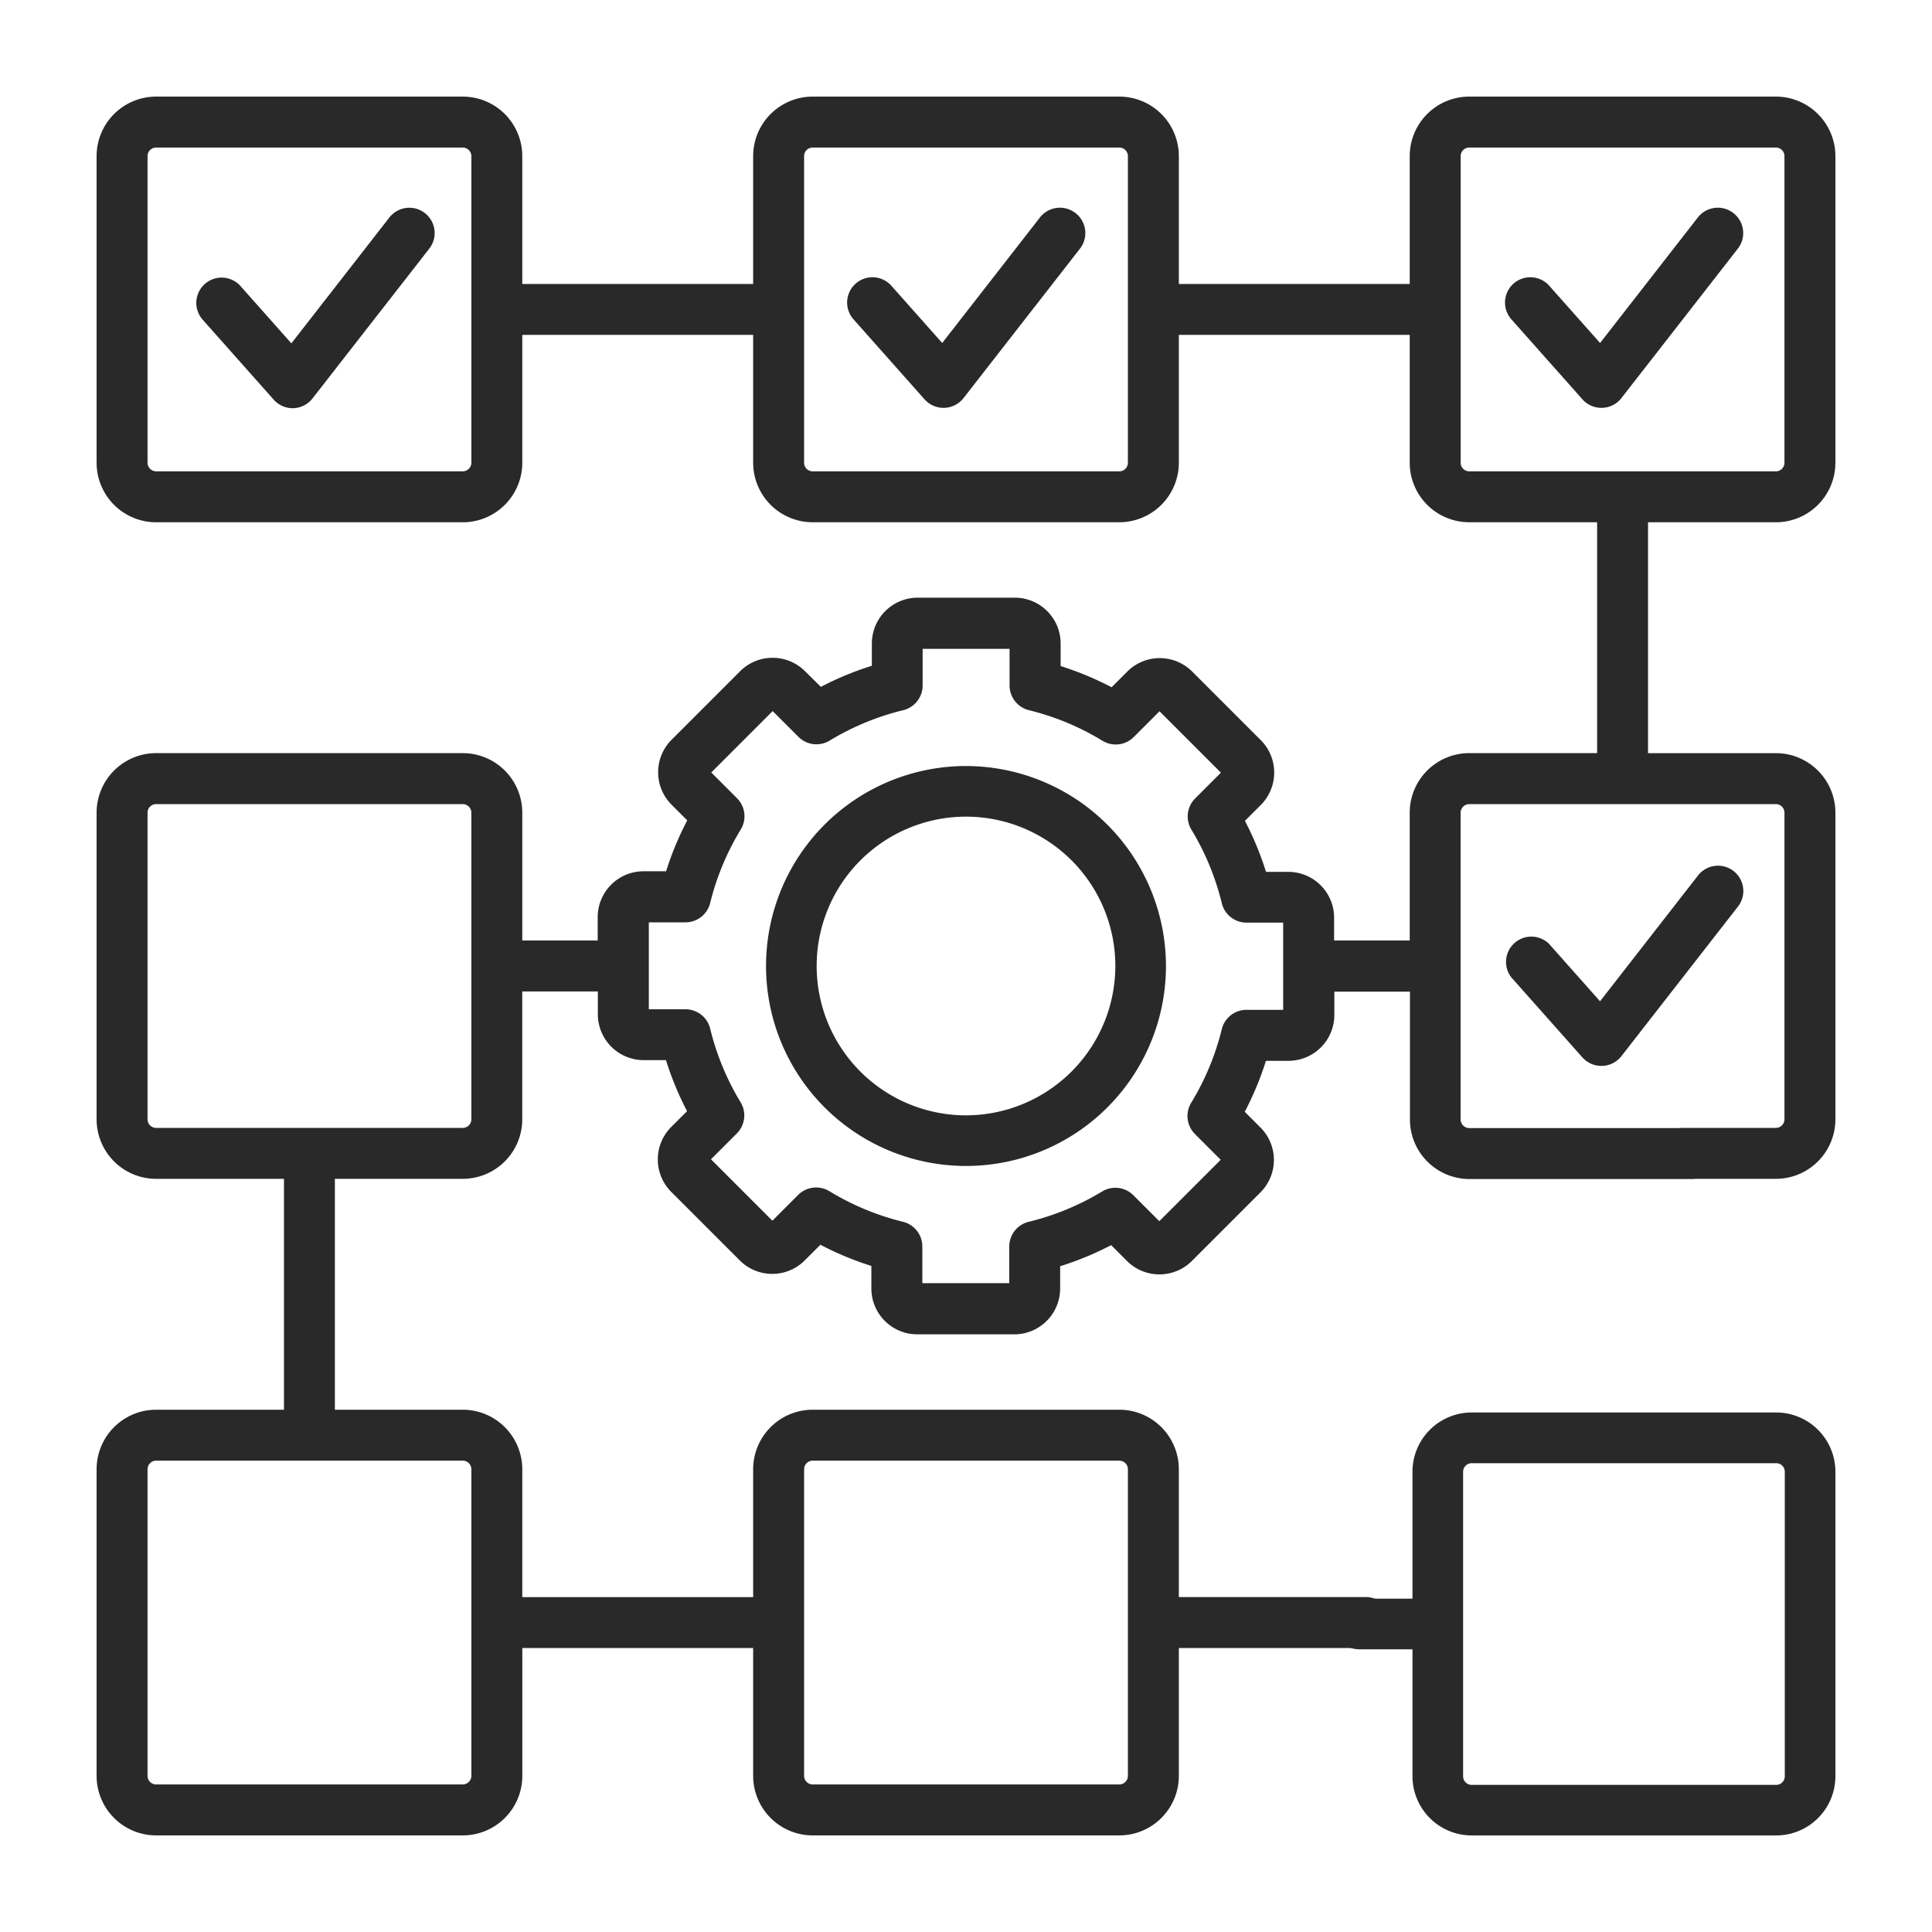
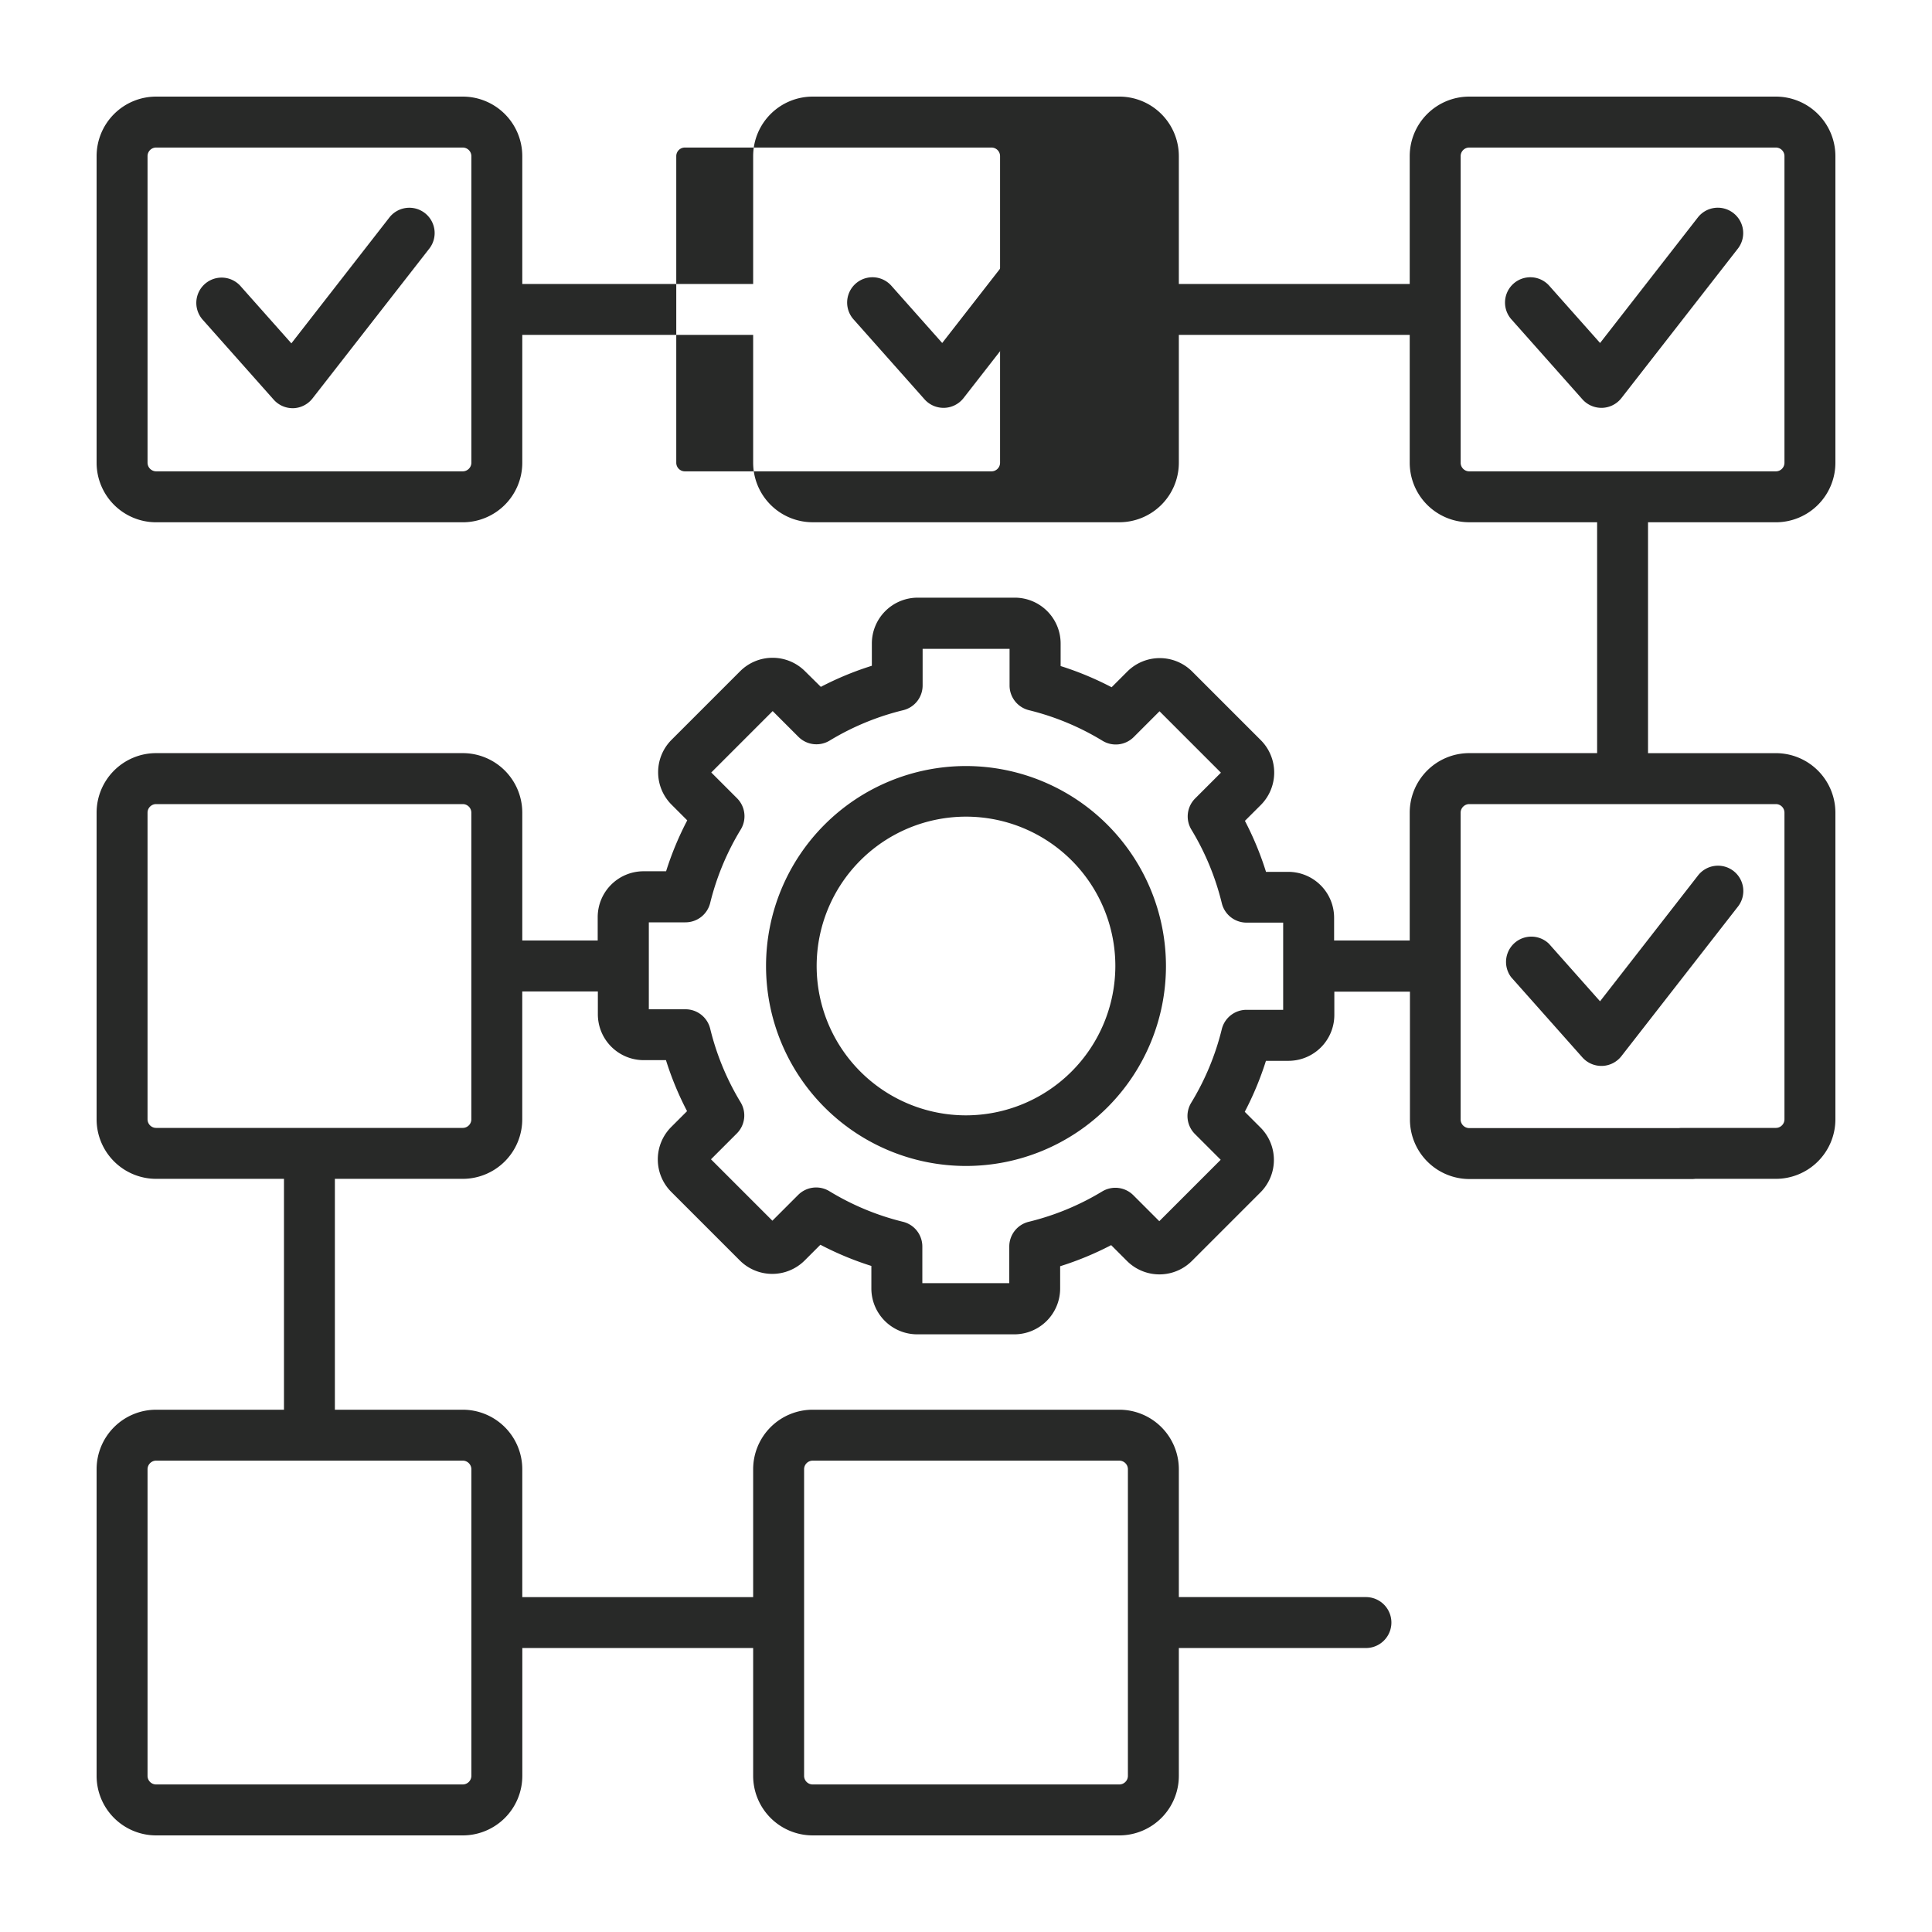
<svg xmlns="http://www.w3.org/2000/svg" width="60" height="60">
  <defs>
    <clipPath id="a">
      <path d="M0 0h60v60H0z" />
    </clipPath>
  </defs>
  <g fill="#282928" clip-path="url(#a)">
-     <path d="M55.163 43.866h-9.46a1.84 1.84 0 0 0-1.837 1.837v3.945h-1.657a.786.786 0 0 0 0 1.572h1.657v3.944a1.84 1.84 0 0 0 1.837 1.837h9.46A1.84 1.84 0 0 0 57 55.164v-9.46a1.84 1.84 0 0 0-1.837-1.838m.265 11.3a.266.266 0 0 1-.265.265h-9.46a.266.266 0 0 1-.265-.265v-9.46a.266.266 0 0 1 .265-.265h9.46a.265.265 0 0 1 .265.265Z" />
-     <path d="M55.151 16.22A1.85 1.85 0 0 0 57 14.371V4.849A1.85 1.85 0 0 0 55.151 3h-9.522a1.85 1.85 0 0 0-1.849 1.849v3.97h-7.17v-3.97A1.85 1.85 0 0 0 34.761 3h-9.522a1.85 1.85 0 0 0-1.849 1.849v3.97h-7.17v-3.97A1.85 1.85 0 0 0 14.371 3H4.849A1.85 1.85 0 0 0 3 4.849v9.521a1.85 1.85 0 0 0 1.849 1.85h6.915a.791.791 0 1 0 0-1.582H4.849a.27.27 0 0 1-.267-.268V4.849a.267.267 0 0 1 .267-.267h9.522a.27.27 0 0 1 .268.267v9.521a.27.27 0 0 1-.268.268h-2.916a.791.791 0 0 0 0 1.582h2.915a1.85 1.85 0 0 0 1.85-1.85V10.4h7.17v3.97a1.85 1.85 0 0 0 1.849 1.849h9.522a1.85 1.85 0 0 0 1.849-1.849V10.4h7.17v3.97a1.85 1.85 0 0 0 1.849 1.849H49.6v7.17h-3.97a1.85 1.85 0 0 0-1.85 1.849v3.97h-2.348V28.5a1.425 1.425 0 0 0-1.424-1.424h-.691a9.7 9.7 0 0 0-.655-1.584l.493-.492a1.426 1.426 0 0 0 0-2.014l-2.131-2.131a1.425 1.425 0 0 0-2.014 0l-.488.488a9.7 9.7 0 0 0-1.583-.658v-.7a1.425 1.425 0 0 0-1.424-1.424H28.5a1.425 1.425 0 0 0-1.424 1.424v.691a9.7 9.7 0 0 0-1.584.655L25 20.845a1.425 1.425 0 0 0-2.014 0l-2.131 2.131a1.425 1.425 0 0 0 0 2.013l.488.488a9.7 9.7 0 0 0-.657 1.581h-.7a1.425 1.425 0 0 0-1.424 1.424v.726H16.22v-3.97a1.85 1.85 0 0 0-1.849-1.849H4.849A1.85 1.85 0 0 0 3 25.239v9.522a1.85 1.85 0 0 0 1.849 1.849h3.97v7.17h-3.97A1.85 1.85 0 0 0 3 45.629v6.915a.791.791 0 0 0 1.582 0v-6.915a.27.27 0 0 1 .267-.268h9.522a.27.27 0 0 1 .268.268v9.522a.27.27 0 0 1-.268.267H4.849a.267.267 0 0 1-.267-.267v-2.915a.791.791 0 1 0-1.582 0v2.915A1.85 1.85 0 0 0 4.849 57h9.522a1.85 1.85 0 0 0 1.85-1.849v-3.97h7.169v3.97A1.85 1.85 0 0 0 25.239 57h9.522a1.85 1.85 0 0 0 1.849-1.849v-3.97h5.81a.791.791 0 1 0 0-1.582h-5.81v-3.97a1.85 1.85 0 0 0-1.849-1.849h-9.522a1.85 1.85 0 0 0-1.849 1.849V49.6h-7.17v-3.97a1.85 1.85 0 0 0-1.85-1.85H10.4v-7.17h3.97a1.85 1.85 0 0 0 1.849-1.849v-3.97h2.348v.709a1.425 1.425 0 0 0 1.424 1.424h.691a9.7 9.7 0 0 0 .655 1.584l-.492.492a1.426 1.426 0 0 0 0 2.014l2.131 2.131a1.425 1.425 0 0 0 2.014 0l.488-.488a9.7 9.7 0 0 0 1.583.658v.7a1.425 1.425 0 0 0 1.424 1.424H31.5a1.425 1.425 0 0 0 1.424-1.424v-.691a9.7 9.7 0 0 0 1.584-.655l.492.492a1.426 1.426 0 0 0 2.014 0l2.131-2.131a1.424 1.424 0 0 0 0-2.014l-.488-.488a9.7 9.7 0 0 0 .658-1.583h.7a1.425 1.425 0 0 0 1.424-1.424v-.724h2.348v3.97a1.85 1.85 0 0 0 1.85 1.849h6.915a.791.791 0 1 0 0-1.582h-6.923a.27.27 0 0 1-.268-.267v-9.528a.27.27 0 0 1 .268-.267h9.522a.267.267 0 0 1 .267.267v9.522a.267.267 0 0 1-.267.267h-2.915a.791.791 0 0 0 0 1.582h2.915A1.85 1.85 0 0 0 57 34.761v-9.522a1.85 1.85 0 0 0-1.849-1.849h-3.97v-7.17Zm-20.123-1.849a.267.267 0 0 1-.267.267h-9.522a.267.267 0 0 1-.267-.267V4.849a.267.267 0 0 1 .267-.267h9.522a.267.267 0 0 1 .267.267ZM24.972 45.629a.267.267 0 0 1 .267-.267h9.522a.267.267 0 0 1 .267.267v9.522a.267.267 0 0 1-.267.267h-9.522a.267.267 0 0 1-.267-.267ZM14.638 34.761a.267.267 0 0 1-.267.267H4.849a.267.267 0 0 1-.267-.267v-9.522a.267.267 0 0 1 .267-.267h9.522a.267.267 0 0 1 .267.267Zm25.212-3.4h-1.138a.79.79 0 0 0-.768.6 8.1 8.1 0 0 1-.95 2.286.79.79 0 0 0 .116.971l.8.8-1.907 1.907-.8-.8a.79.79 0 0 0-.971-.125 8.1 8.1 0 0 1-2.288.945.79.79 0 0 0-.6.769v1.136h-2.7v-1.138a.79.79 0 0 0-.6-.768 8.1 8.1 0 0 1-2.286-.95.79.79 0 0 0-.971.116l-.8.8-1.907-1.907.8-.8a.79.79 0 0 0 .12-.971 8.1 8.1 0 0 1-.945-2.288.79.79 0 0 0-.769-.6H20.15v-2.7h1.137a.79.79 0 0 0 .768-.6 8.1 8.1 0 0 1 .95-2.284.79.79 0 0 0-.116-.97l-.8-.8 1.907-1.907.8.8a.79.79 0 0 0 .969.117 8.1 8.1 0 0 1 2.288-.945.79.79 0 0 0 .6-.769V20.15h2.7v1.137a.79.79 0 0 0 .6.768 8.1 8.1 0 0 1 2.286.95.79.79 0 0 0 .971-.116l.8-.8 1.907 1.907-.8.8a.79.79 0 0 0-.117.969 8.1 8.1 0 0 1 .945 2.288.79.79 0 0 0 .769.6h1.136v2.7Zm5.512-16.986V4.849a.267.267 0 0 1 .267-.267h9.522a.267.267 0 0 1 .267.267v9.522a.267.267 0 0 1-.267.267h-9.522a.267.267 0 0 1-.267-.267Z" />
+     <path d="M55.151 16.22A1.85 1.85 0 0 0 57 14.371V4.849A1.85 1.85 0 0 0 55.151 3h-9.522a1.85 1.85 0 0 0-1.849 1.849v3.97h-7.17v-3.97A1.85 1.85 0 0 0 34.761 3h-9.522a1.85 1.85 0 0 0-1.849 1.849v3.97h-7.17v-3.97A1.85 1.85 0 0 0 14.371 3H4.849A1.85 1.85 0 0 0 3 4.849v9.521a1.85 1.85 0 0 0 1.849 1.85h6.915a.791.791 0 1 0 0-1.582H4.849a.27.27 0 0 1-.267-.268V4.849a.267.267 0 0 1 .267-.267h9.522a.27.27 0 0 1 .268.267v9.521a.27.27 0 0 1-.268.268h-2.916a.791.791 0 0 0 0 1.582h2.915a1.85 1.85 0 0 0 1.85-1.85V10.4h7.17v3.97a1.85 1.85 0 0 0 1.849 1.849h9.522a1.85 1.85 0 0 0 1.849-1.849V10.4h7.17v3.97a1.85 1.85 0 0 0 1.849 1.849H49.6v7.17h-3.97a1.85 1.85 0 0 0-1.85 1.849v3.97h-2.348V28.5a1.425 1.425 0 0 0-1.424-1.424h-.691a9.7 9.7 0 0 0-.655-1.584l.493-.492a1.426 1.426 0 0 0 0-2.014l-2.131-2.131a1.425 1.425 0 0 0-2.014 0l-.488.488a9.7 9.7 0 0 0-1.583-.658v-.7a1.425 1.425 0 0 0-1.424-1.424H28.5a1.425 1.425 0 0 0-1.424 1.424v.691a9.7 9.7 0 0 0-1.584.655L25 20.845a1.425 1.425 0 0 0-2.014 0l-2.131 2.131a1.425 1.425 0 0 0 0 2.013l.488.488a9.7 9.7 0 0 0-.657 1.581h-.7a1.425 1.425 0 0 0-1.424 1.424v.726H16.22v-3.97a1.85 1.85 0 0 0-1.849-1.849H4.849A1.85 1.85 0 0 0 3 25.239v9.522a1.85 1.85 0 0 0 1.849 1.849h3.97v7.17h-3.97A1.85 1.85 0 0 0 3 45.629v6.915a.791.791 0 0 0 1.582 0v-6.915a.27.27 0 0 1 .267-.268h9.522a.27.27 0 0 1 .268.268v9.522a.27.27 0 0 1-.268.267H4.849a.267.267 0 0 1-.267-.267v-2.915a.791.791 0 1 0-1.582 0v2.915A1.85 1.85 0 0 0 4.849 57h9.522a1.85 1.85 0 0 0 1.85-1.849v-3.97h7.169v3.97A1.85 1.85 0 0 0 25.239 57h9.522a1.85 1.85 0 0 0 1.849-1.849v-3.97h5.81a.791.791 0 1 0 0-1.582h-5.81v-3.97a1.85 1.85 0 0 0-1.849-1.849h-9.522a1.85 1.85 0 0 0-1.849 1.849V49.6h-7.17v-3.97a1.85 1.85 0 0 0-1.85-1.85H10.4v-7.17h3.97a1.85 1.85 0 0 0 1.849-1.849v-3.97h2.348v.709a1.425 1.425 0 0 0 1.424 1.424h.691a9.7 9.7 0 0 0 .655 1.584l-.492.492a1.426 1.426 0 0 0 0 2.014l2.131 2.131a1.425 1.425 0 0 0 2.014 0l.488-.488a9.7 9.7 0 0 0 1.583.658v.7a1.425 1.425 0 0 0 1.424 1.424H31.5a1.425 1.425 0 0 0 1.424-1.424v-.691a9.7 9.7 0 0 0 1.584-.655l.492.492a1.426 1.426 0 0 0 2.014 0l2.131-2.131a1.424 1.424 0 0 0 0-2.014l-.488-.488a9.7 9.7 0 0 0 .658-1.583h.7a1.425 1.425 0 0 0 1.424-1.424v-.724h2.348v3.97a1.85 1.85 0 0 0 1.85 1.849h6.915a.791.791 0 1 0 0-1.582h-6.923a.27.27 0 0 1-.268-.267v-9.528a.27.27 0 0 1 .268-.267h9.522a.267.267 0 0 1 .267.267v9.522a.267.267 0 0 1-.267.267h-2.915a.791.791 0 0 0 0 1.582h2.915A1.85 1.85 0 0 0 57 34.761v-9.522a1.85 1.85 0 0 0-1.849-1.849h-3.97v-7.17m-20.123-1.849a.267.267 0 0 1-.267.267h-9.522a.267.267 0 0 1-.267-.267V4.849a.267.267 0 0 1 .267-.267h9.522a.267.267 0 0 1 .267.267ZM24.972 45.629a.267.267 0 0 1 .267-.267h9.522a.267.267 0 0 1 .267.267v9.522a.267.267 0 0 1-.267.267h-9.522a.267.267 0 0 1-.267-.267ZM14.638 34.761a.267.267 0 0 1-.267.267H4.849a.267.267 0 0 1-.267-.267v-9.522a.267.267 0 0 1 .267-.267h9.522a.267.267 0 0 1 .267.267Zm25.212-3.4h-1.138a.79.79 0 0 0-.768.6 8.1 8.1 0 0 1-.95 2.286.79.79 0 0 0 .116.971l.8.8-1.907 1.907-.8-.8a.79.79 0 0 0-.971-.125 8.1 8.1 0 0 1-2.288.945.79.79 0 0 0-.6.769v1.136h-2.7v-1.138a.79.79 0 0 0-.6-.768 8.1 8.1 0 0 1-2.286-.95.79.79 0 0 0-.971.116l-.8.8-1.907-1.907.8-.8a.79.79 0 0 0 .12-.971 8.1 8.1 0 0 1-.945-2.288.79.79 0 0 0-.769-.6H20.15v-2.7h1.137a.79.79 0 0 0 .768-.6 8.1 8.1 0 0 1 .95-2.284.79.79 0 0 0-.116-.97l-.8-.8 1.907-1.907.8.8a.79.79 0 0 0 .969.117 8.1 8.1 0 0 1 2.288-.945.79.79 0 0 0 .6-.769V20.15h2.7v1.137a.79.79 0 0 0 .6.768 8.1 8.1 0 0 1 2.286.95.79.79 0 0 0 .971-.116l.8-.8 1.907 1.907-.8.8a.79.79 0 0 0-.117.969 8.1 8.1 0 0 1 .945 2.288.79.79 0 0 0 .769.6h1.136v2.7Zm5.512-16.986V4.849a.267.267 0 0 1 .267-.267h9.522a.267.267 0 0 1 .267.267v9.522a.267.267 0 0 1-.267.267h-9.522a.267.267 0 0 1-.267-.267Z" />
    <path d="M30 23.79A6.21 6.21 0 1 0 36.21 30 6.217 6.217 0 0 0 30 23.79m0 10.848A4.638 4.638 0 1 1 34.638 30 4.644 4.644 0 0 1 30 34.638M9.707 12.371l3.619-4.642a.786.786 0 1 0-1.24-.966l-3.037 3.9-1.587-1.787A.786.786 0 0 0 6.287 9.92l2.214 2.493a.79.79 0 0 0 .588.264h.025a.79.79 0 0 0 .593-.306M33.398 6.615a.786.786 0 0 0-1.1.137l-3.037 3.9-1.587-1.787a.786.786 0 0 0-1.175 1.044l2.214 2.493a.79.79 0 0 0 .588.264h.025a.79.79 0 0 0 .595-.3l3.617-4.642a.786.786 0 0 0-.14-1.109M53.829 6.615a.786.786 0 0 0-1.1.137l-3.037 3.9-1.587-1.787a.786.786 0 0 0-1.175 1.044l2.214 2.493a.79.79 0 0 0 .588.264h.025a.79.79 0 0 0 .595-.3l3.617-4.642a.786.786 0 0 0-.14-1.109M50.351 32.804l3.617-4.642a.786.786 0 1 0-1.24-.966l-3.037 3.9-1.587-1.787a.786.786 0 0 0-1.175 1.037l2.214 2.493a.79.79 0 0 0 .588.264h.025a.79.79 0 0 0 .595-.299" />
  </g>
</svg>